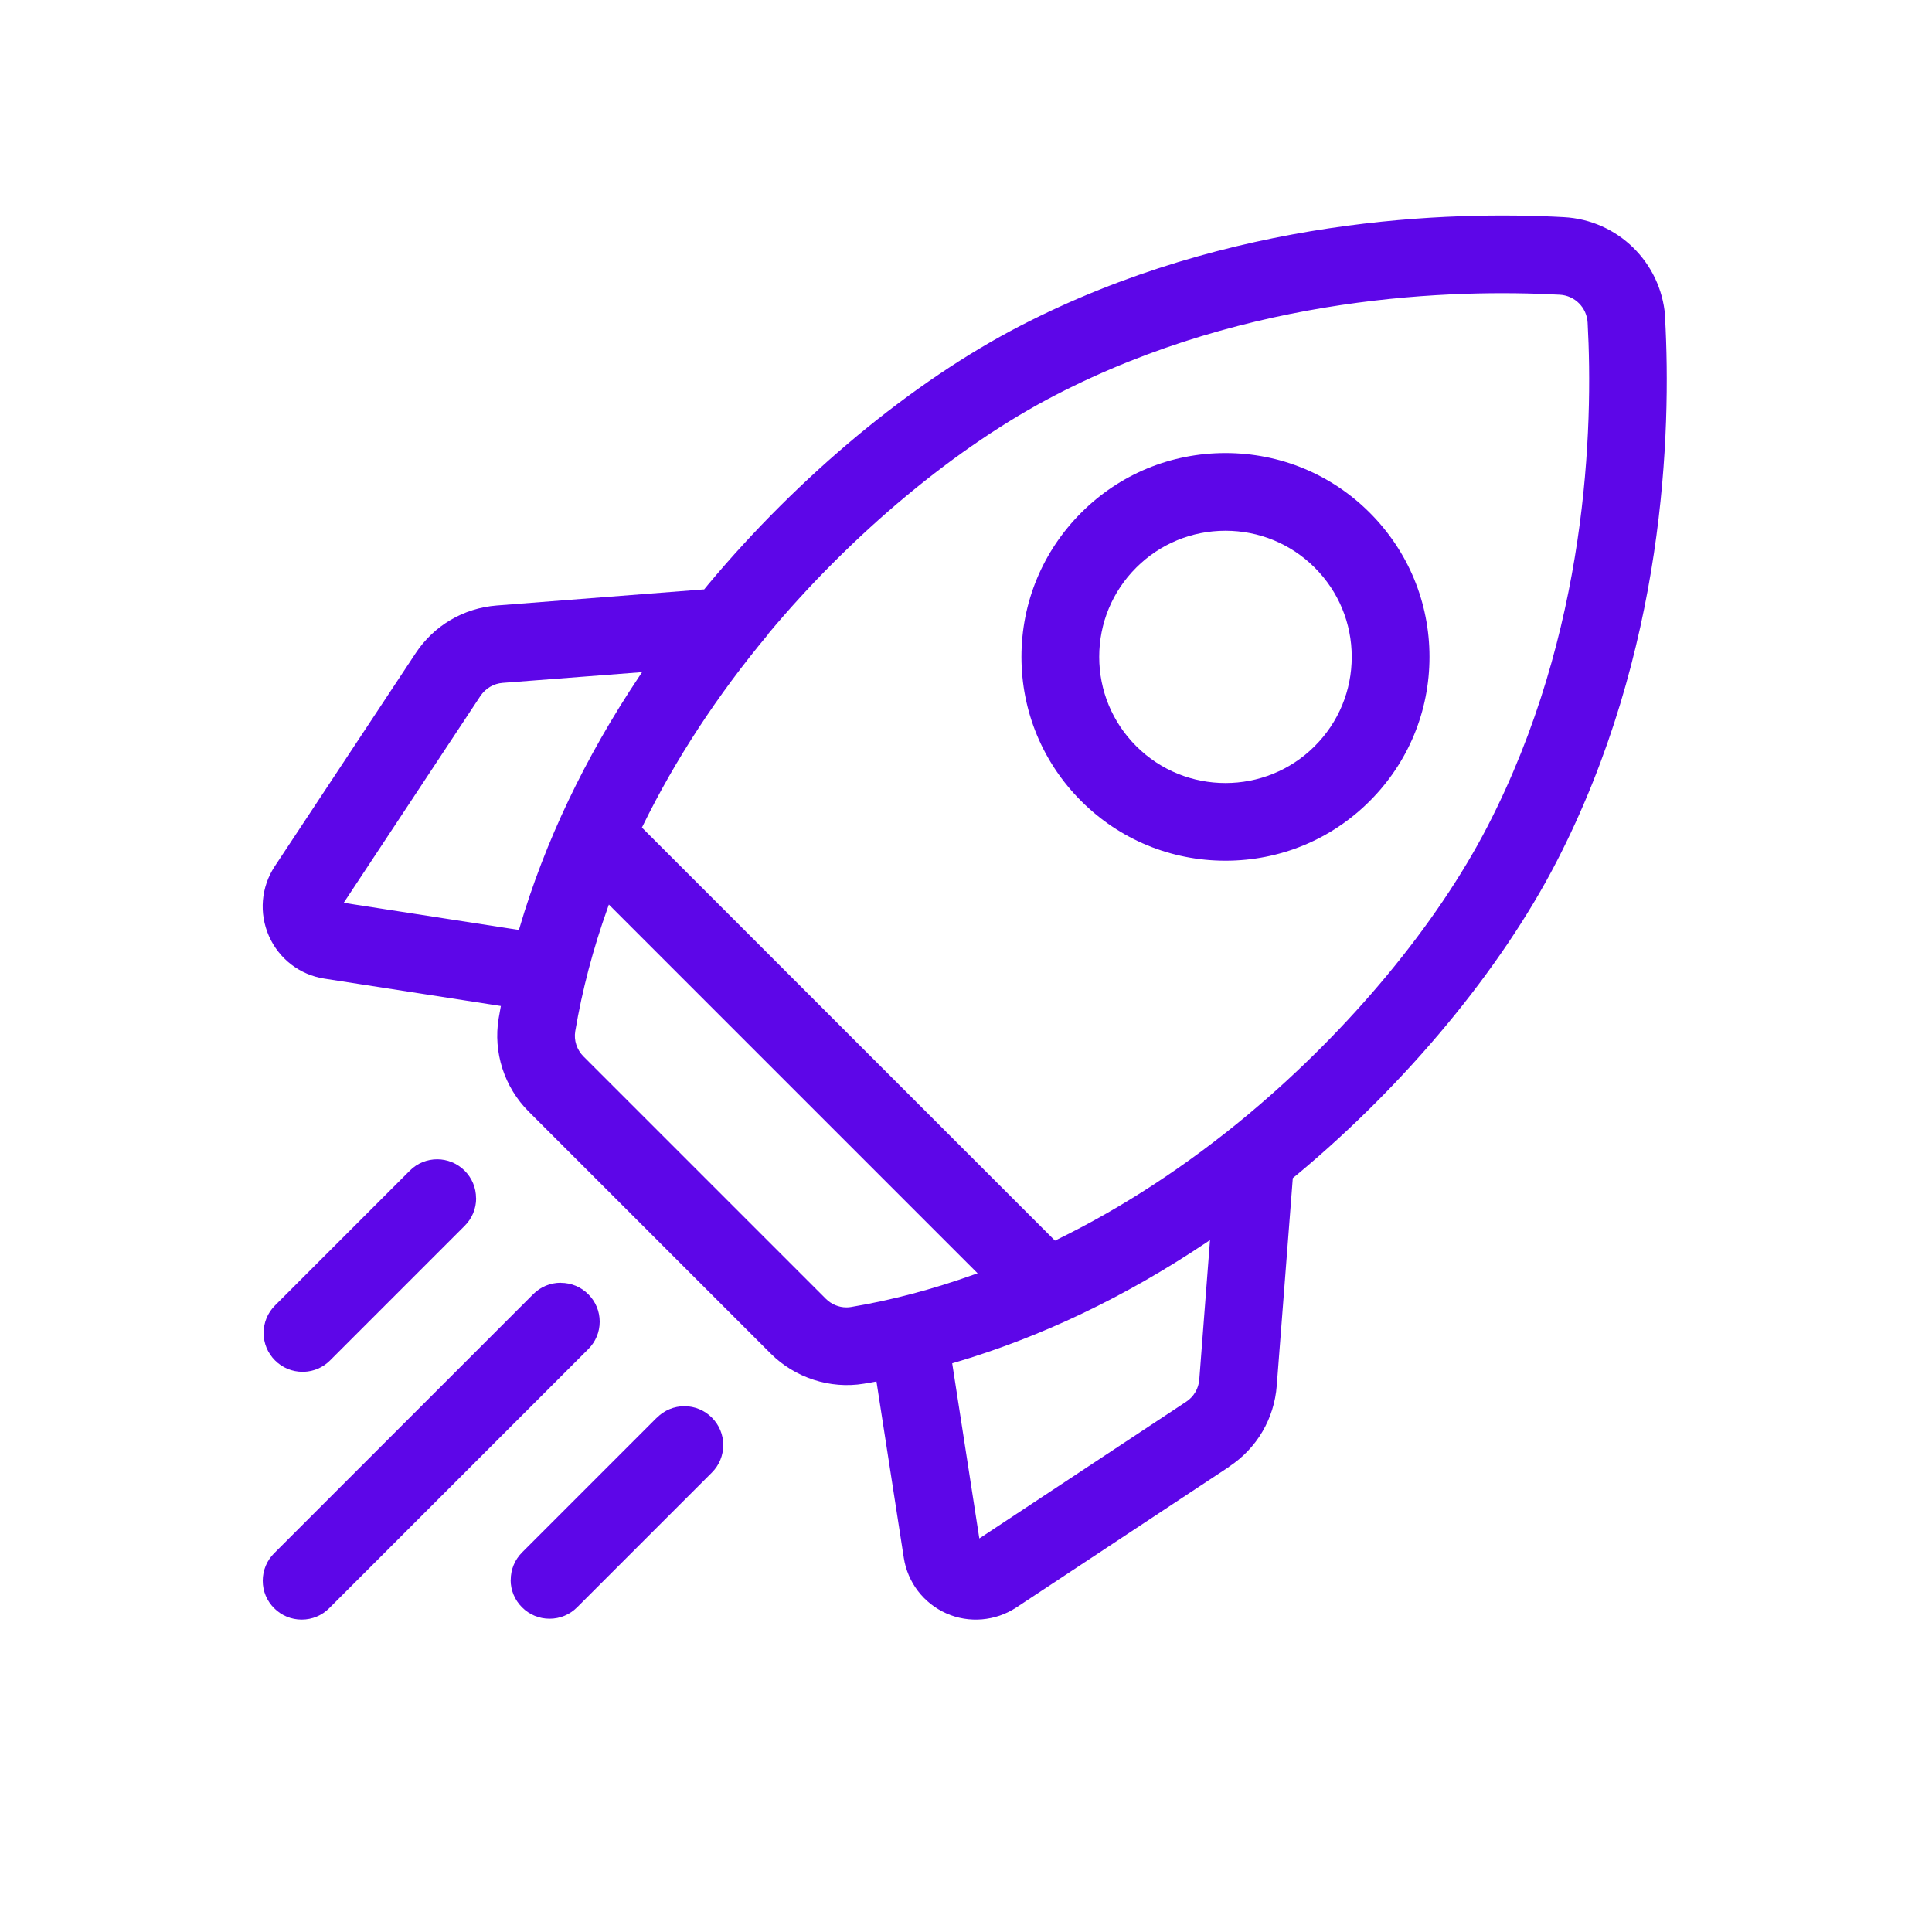
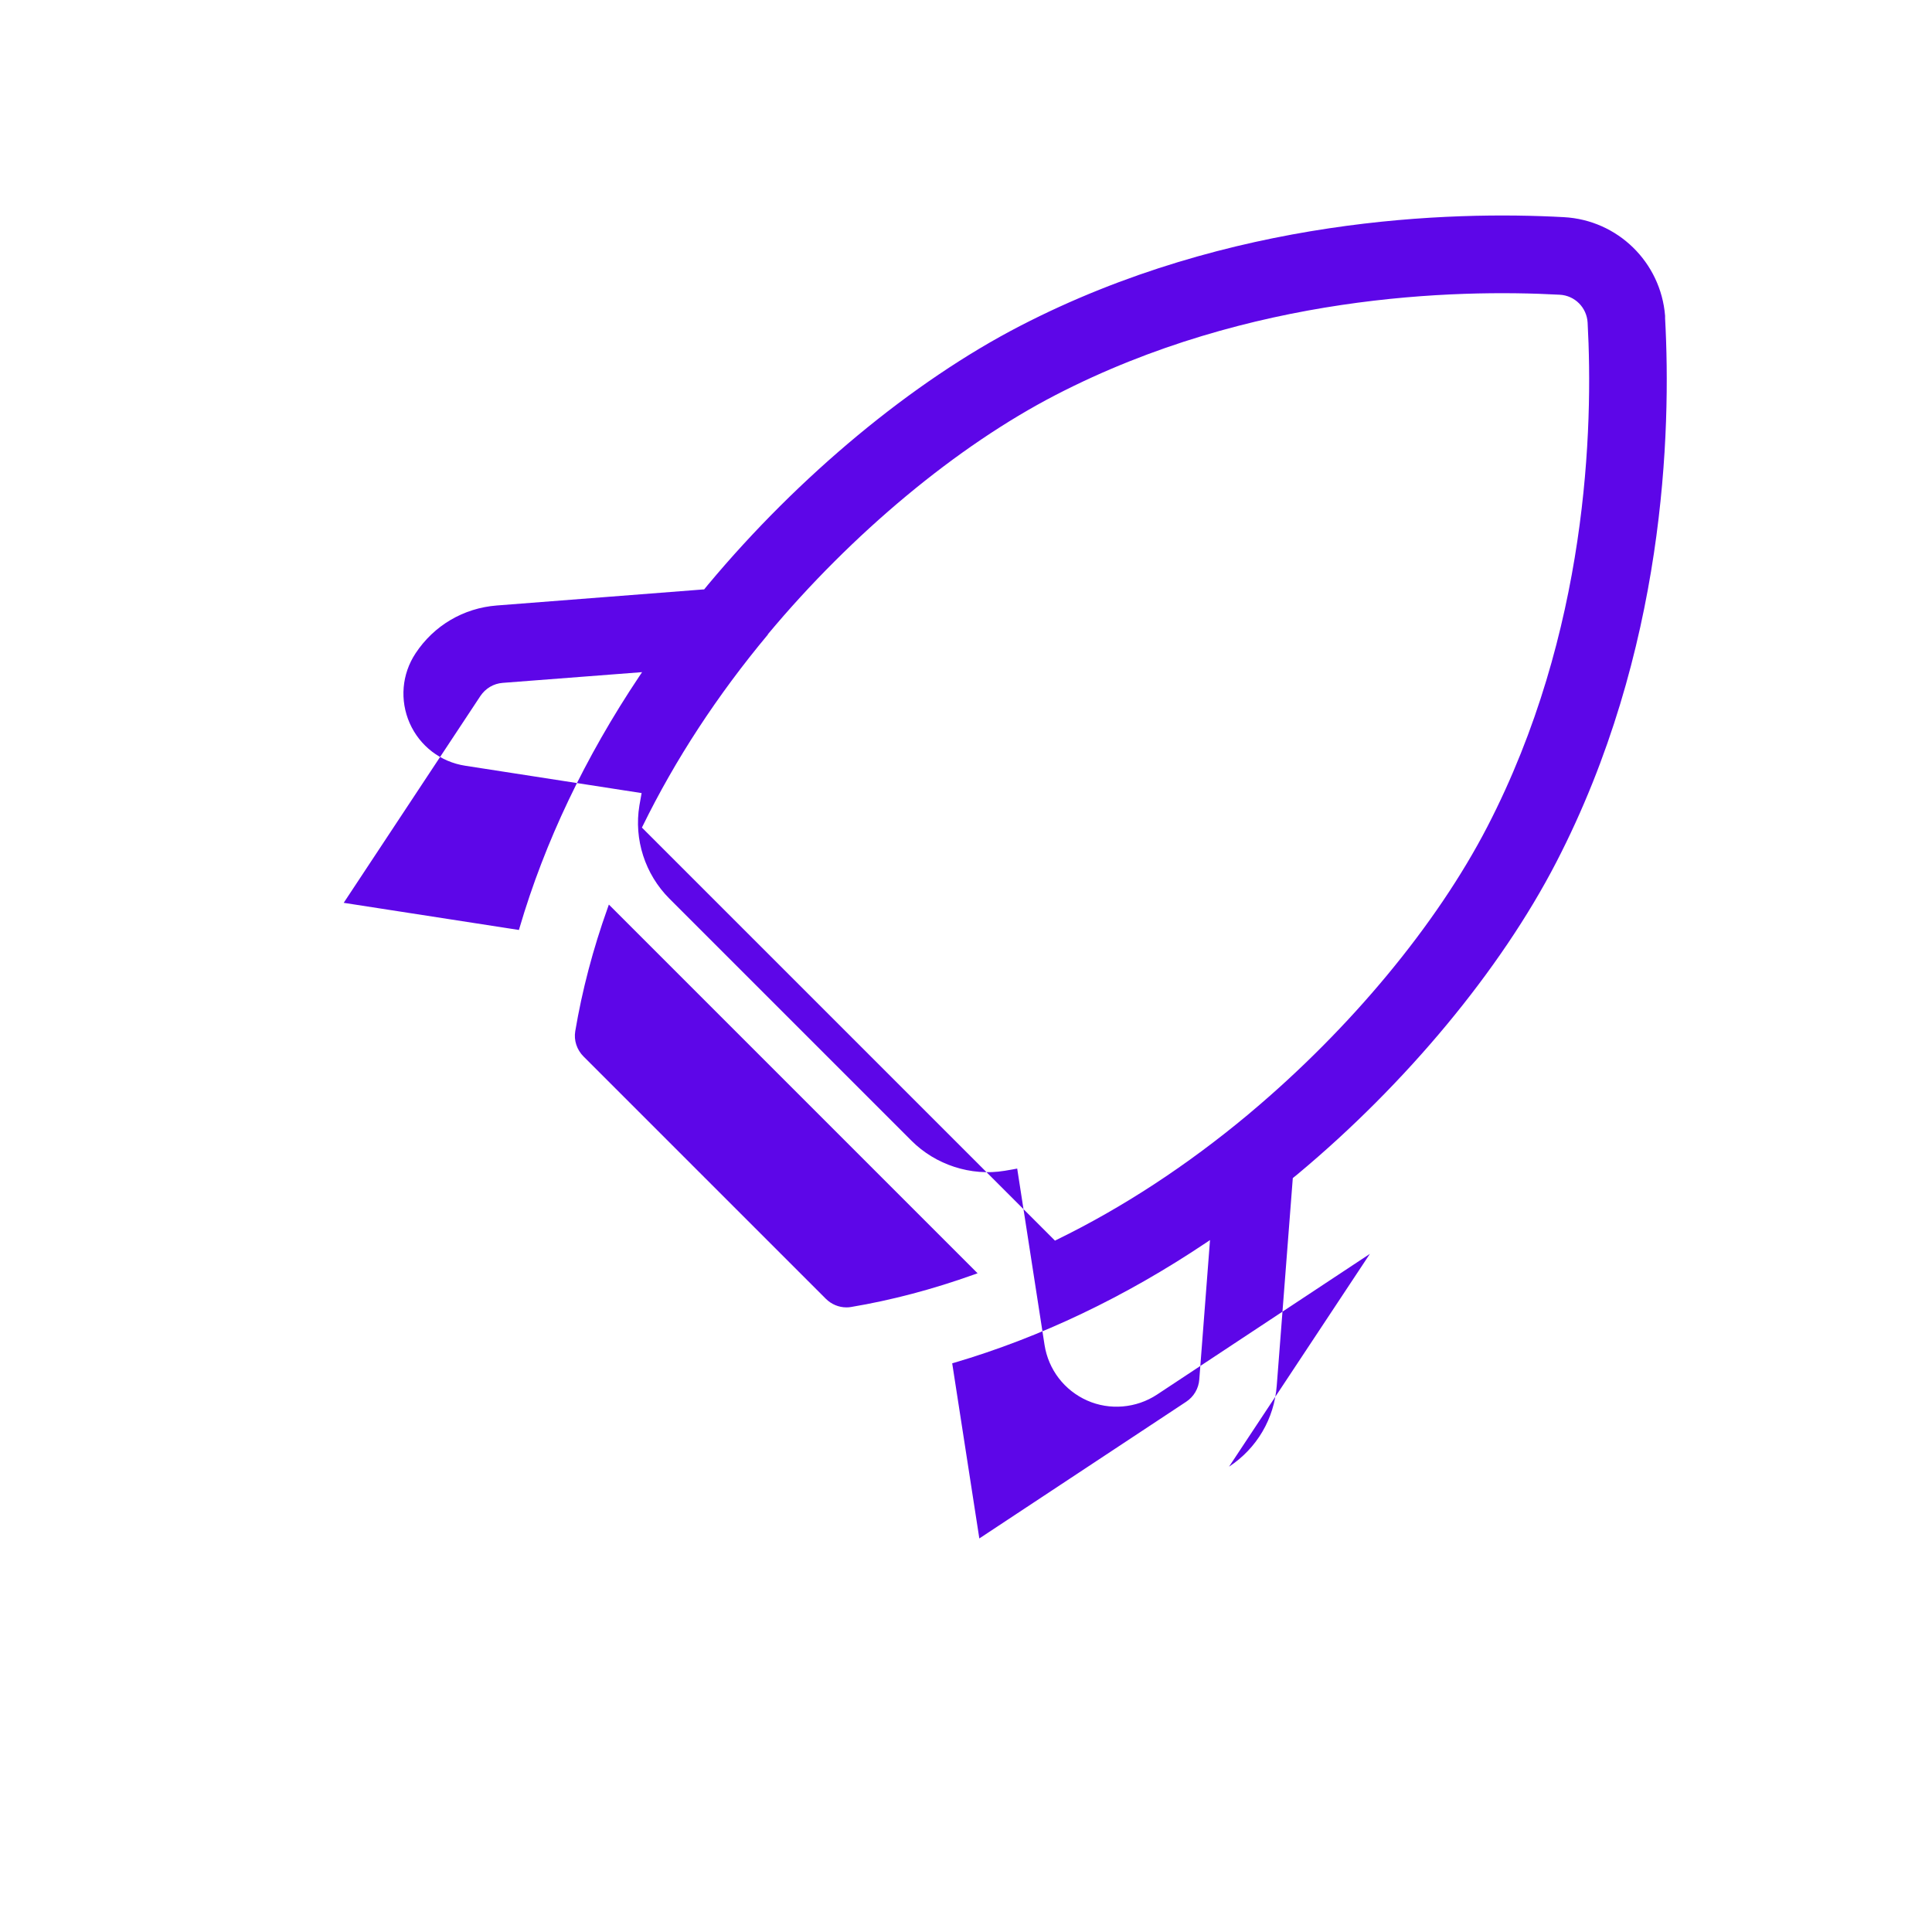
<svg xmlns="http://www.w3.org/2000/svg" id="Laag_1" data-name="Laag 1" viewBox="0 0 200 200">
  <defs>
    <style>
      .cls-1 {
        fill: #5d06e8;
      }
    </style>
  </defs>
-   <path class="cls-1" d="M127.23,151.83c2.88-1.9,4.68-4.96,4.94-8.4l1.66-21.47,.08-.07c.17-.14,.29-.24,.42-.34,11.26-9.39,21.02-21.16,26.77-32.28,11.29-21.83,11.91-44.65,11.27-56.31v-.26c-.44-5.54-4.9-9.92-10.48-10.22-11.66-.64-34.49-.02-56.31,11.27-11.12,5.75-22.88,15.51-32.28,26.77l-.41,.5h-.11s-21.36,1.66-21.36,1.66c-3.44,.27-6.5,2.07-8.4,4.95l-14.57,22.04c-1.43,2.16-1.65,4.86-.61,7.23,1.05,2.37,3.2,4.02,5.76,4.41l18.25,2.83-.09,.5c-.05,.26-.1,.53-.14,.79-.58,3.5,.58,7.11,3.11,9.64l25.06,25.06c2.49,2.49,6.14,3.69,9.64,3.11,.27-.04,.55-.09,.82-.14l.48-.09,2.83,18.25c.4,2.56,2.05,4.71,4.41,5.76,2.34,1.04,5.09,.8,7.23-.61l22.04-14.57Zm-47.75-86.16c8.73-10.47,19.59-19.5,29.8-24.78,20.13-10.41,41.33-10.97,52.18-10.38,1.56,.08,2.8,1.32,2.89,2.89,.59,10.85,.03,32.05-10.38,52.18-5.24,10.13-14.19,20.92-24.56,29.62l-.21,.18c-6.31,5.26-12.98,9.63-19.83,12.97l-.16,.08-42.76-42.76,.08-.16c3.37-6.88,7.73-13.55,12.97-19.83Zm-25.7,30.39l-.06,.21-18.14-2.81,14.15-21.41c.53-.79,1.37-1.29,2.31-1.36l14.43-1.11-.29,.43c-5.61,8.39-9.79,17.15-12.4,26.05Zm34.32,39.24c-.16,.03-.32,.04-.48,.04-.79,0-1.56-.32-2.14-.9h0s-25.07-25.07-25.07-25.07c-.7-.7-1.02-1.68-.86-2.62,.71-4.23,1.84-8.52,3.35-12.74l.13-.37,38.17,38.17-.37,.13c-4.27,1.53-8.55,2.66-12.73,3.36Zm10.47,5.83l.21-.06c8.9-2.62,17.66-6.79,26.05-12.41l.43-.29-1.11,14.43c-.07,.94-.57,1.79-1.36,2.31h0l-21.41,14.15-2.81-18.14Z" />
-   <path class="cls-1" d="M126.86,46.9c-5.65,0-10.95,2.19-14.93,6.17-3.99,3.99-6.19,9.29-6.19,14.93s2.2,10.94,6.19,14.93c3.98,3.98,9.28,6.17,14.93,6.17s10.95-2.19,14.93-6.17c3.99-3.99,6.19-9.29,6.19-14.93s-2.2-10.94-6.19-14.93c-3.98-3.98-9.28-6.17-14.93-6.17Zm9.24,30.34c-2.55,2.55-5.89,3.82-9.24,3.82s-6.69-1.27-9.24-3.82c-2.47-2.47-3.83-5.75-3.83-9.24s1.36-6.77,3.83-9.24c2.46-2.46,5.75-3.82,9.24-3.82s6.78,1.36,9.24,3.82c2.47,2.47,3.83,5.75,3.83,9.24s-1.36,6.77-3.83,9.24Z" />
-   <path class="cls-1" d="M49.28,124.03c0-1.07-.42-2.08-1.18-2.84-.78-.78-1.81-1.18-2.84-1.18s-2.06,.39-2.84,1.18l-13.95,13.95c-.76,.76-1.18,1.77-1.18,2.85s.42,2.08,1.18,2.84c.76,.76,1.77,1.18,2.85,1.18h.15c1.02-.04,1.97-.45,2.69-1.17l13.95-13.95c.76-.76,1.18-1.77,1.18-2.85Z" />
-   <path class="cls-1" d="M58.04,132.79c-1.07,0-2.08,.42-2.84,1.18l-26.82,26.82c-.76,.76-1.18,1.77-1.18,2.85s.42,2.08,1.18,2.84c.76,.76,1.77,1.18,2.85,1.18s2.09-.42,2.85-1.18l26.82-26.82c.76-.76,1.18-1.77,1.18-2.84s-.42-2.08-1.18-2.84c-.76-.76-1.77-1.18-2.84-1.18Z" />
-   <path class="cls-1" d="M52.86,163.55c0,1.07,.42,2.08,1.18,2.84,.76,.76,1.77,1.18,2.85,1.18s2.09-.42,2.85-1.18l13.95-13.95c.76-.76,1.18-1.77,1.18-2.85,0-1.07-.42-2.08-1.18-2.84-.76-.76-1.77-1.18-2.84-1.18s-2.08,.42-2.84,1.18l-.08,.07-13.88,13.88c-.76,.76-1.18,1.77-1.18,2.85Z" />
+   <path class="cls-1" d="M127.23,151.83c2.88-1.9,4.68-4.96,4.94-8.4l1.66-21.47,.08-.07c.17-.14,.29-.24,.42-.34,11.26-9.39,21.02-21.16,26.77-32.28,11.29-21.83,11.91-44.65,11.27-56.31v-.26c-.44-5.54-4.9-9.92-10.48-10.22-11.66-.64-34.49-.02-56.31,11.27-11.12,5.75-22.88,15.51-32.28,26.77l-.41,.5h-.11s-21.36,1.66-21.36,1.66c-3.44,.27-6.5,2.07-8.4,4.95c-1.43,2.16-1.65,4.86-.61,7.23,1.05,2.37,3.2,4.02,5.76,4.41l18.25,2.83-.09,.5c-.05,.26-.1,.53-.14,.79-.58,3.5,.58,7.11,3.11,9.64l25.06,25.06c2.49,2.49,6.14,3.69,9.64,3.11,.27-.04,.55-.09,.82-.14l.48-.09,2.83,18.25c.4,2.56,2.05,4.71,4.41,5.76,2.34,1.04,5.09,.8,7.23-.61l22.04-14.57Zm-47.75-86.16c8.73-10.47,19.59-19.5,29.8-24.78,20.13-10.41,41.33-10.97,52.18-10.38,1.56,.08,2.8,1.32,2.89,2.89,.59,10.85,.03,32.05-10.38,52.18-5.24,10.13-14.19,20.92-24.56,29.62l-.21,.18c-6.31,5.26-12.98,9.63-19.83,12.97l-.16,.08-42.76-42.76,.08-.16c3.37-6.88,7.73-13.55,12.97-19.83Zm-25.7,30.39l-.06,.21-18.14-2.81,14.15-21.41c.53-.79,1.37-1.29,2.31-1.36l14.43-1.11-.29,.43c-5.61,8.39-9.79,17.15-12.4,26.05Zm34.32,39.24c-.16,.03-.32,.04-.48,.04-.79,0-1.56-.32-2.14-.9h0s-25.07-25.07-25.07-25.07c-.7-.7-1.02-1.68-.86-2.62,.71-4.23,1.84-8.52,3.35-12.74l.13-.37,38.17,38.17-.37,.13c-4.27,1.53-8.55,2.66-12.73,3.36Zm10.47,5.83l.21-.06c8.9-2.62,17.66-6.79,26.05-12.41l.43-.29-1.11,14.43c-.07,.94-.57,1.79-1.36,2.31h0l-21.41,14.15-2.81-18.14Z" />
</svg>